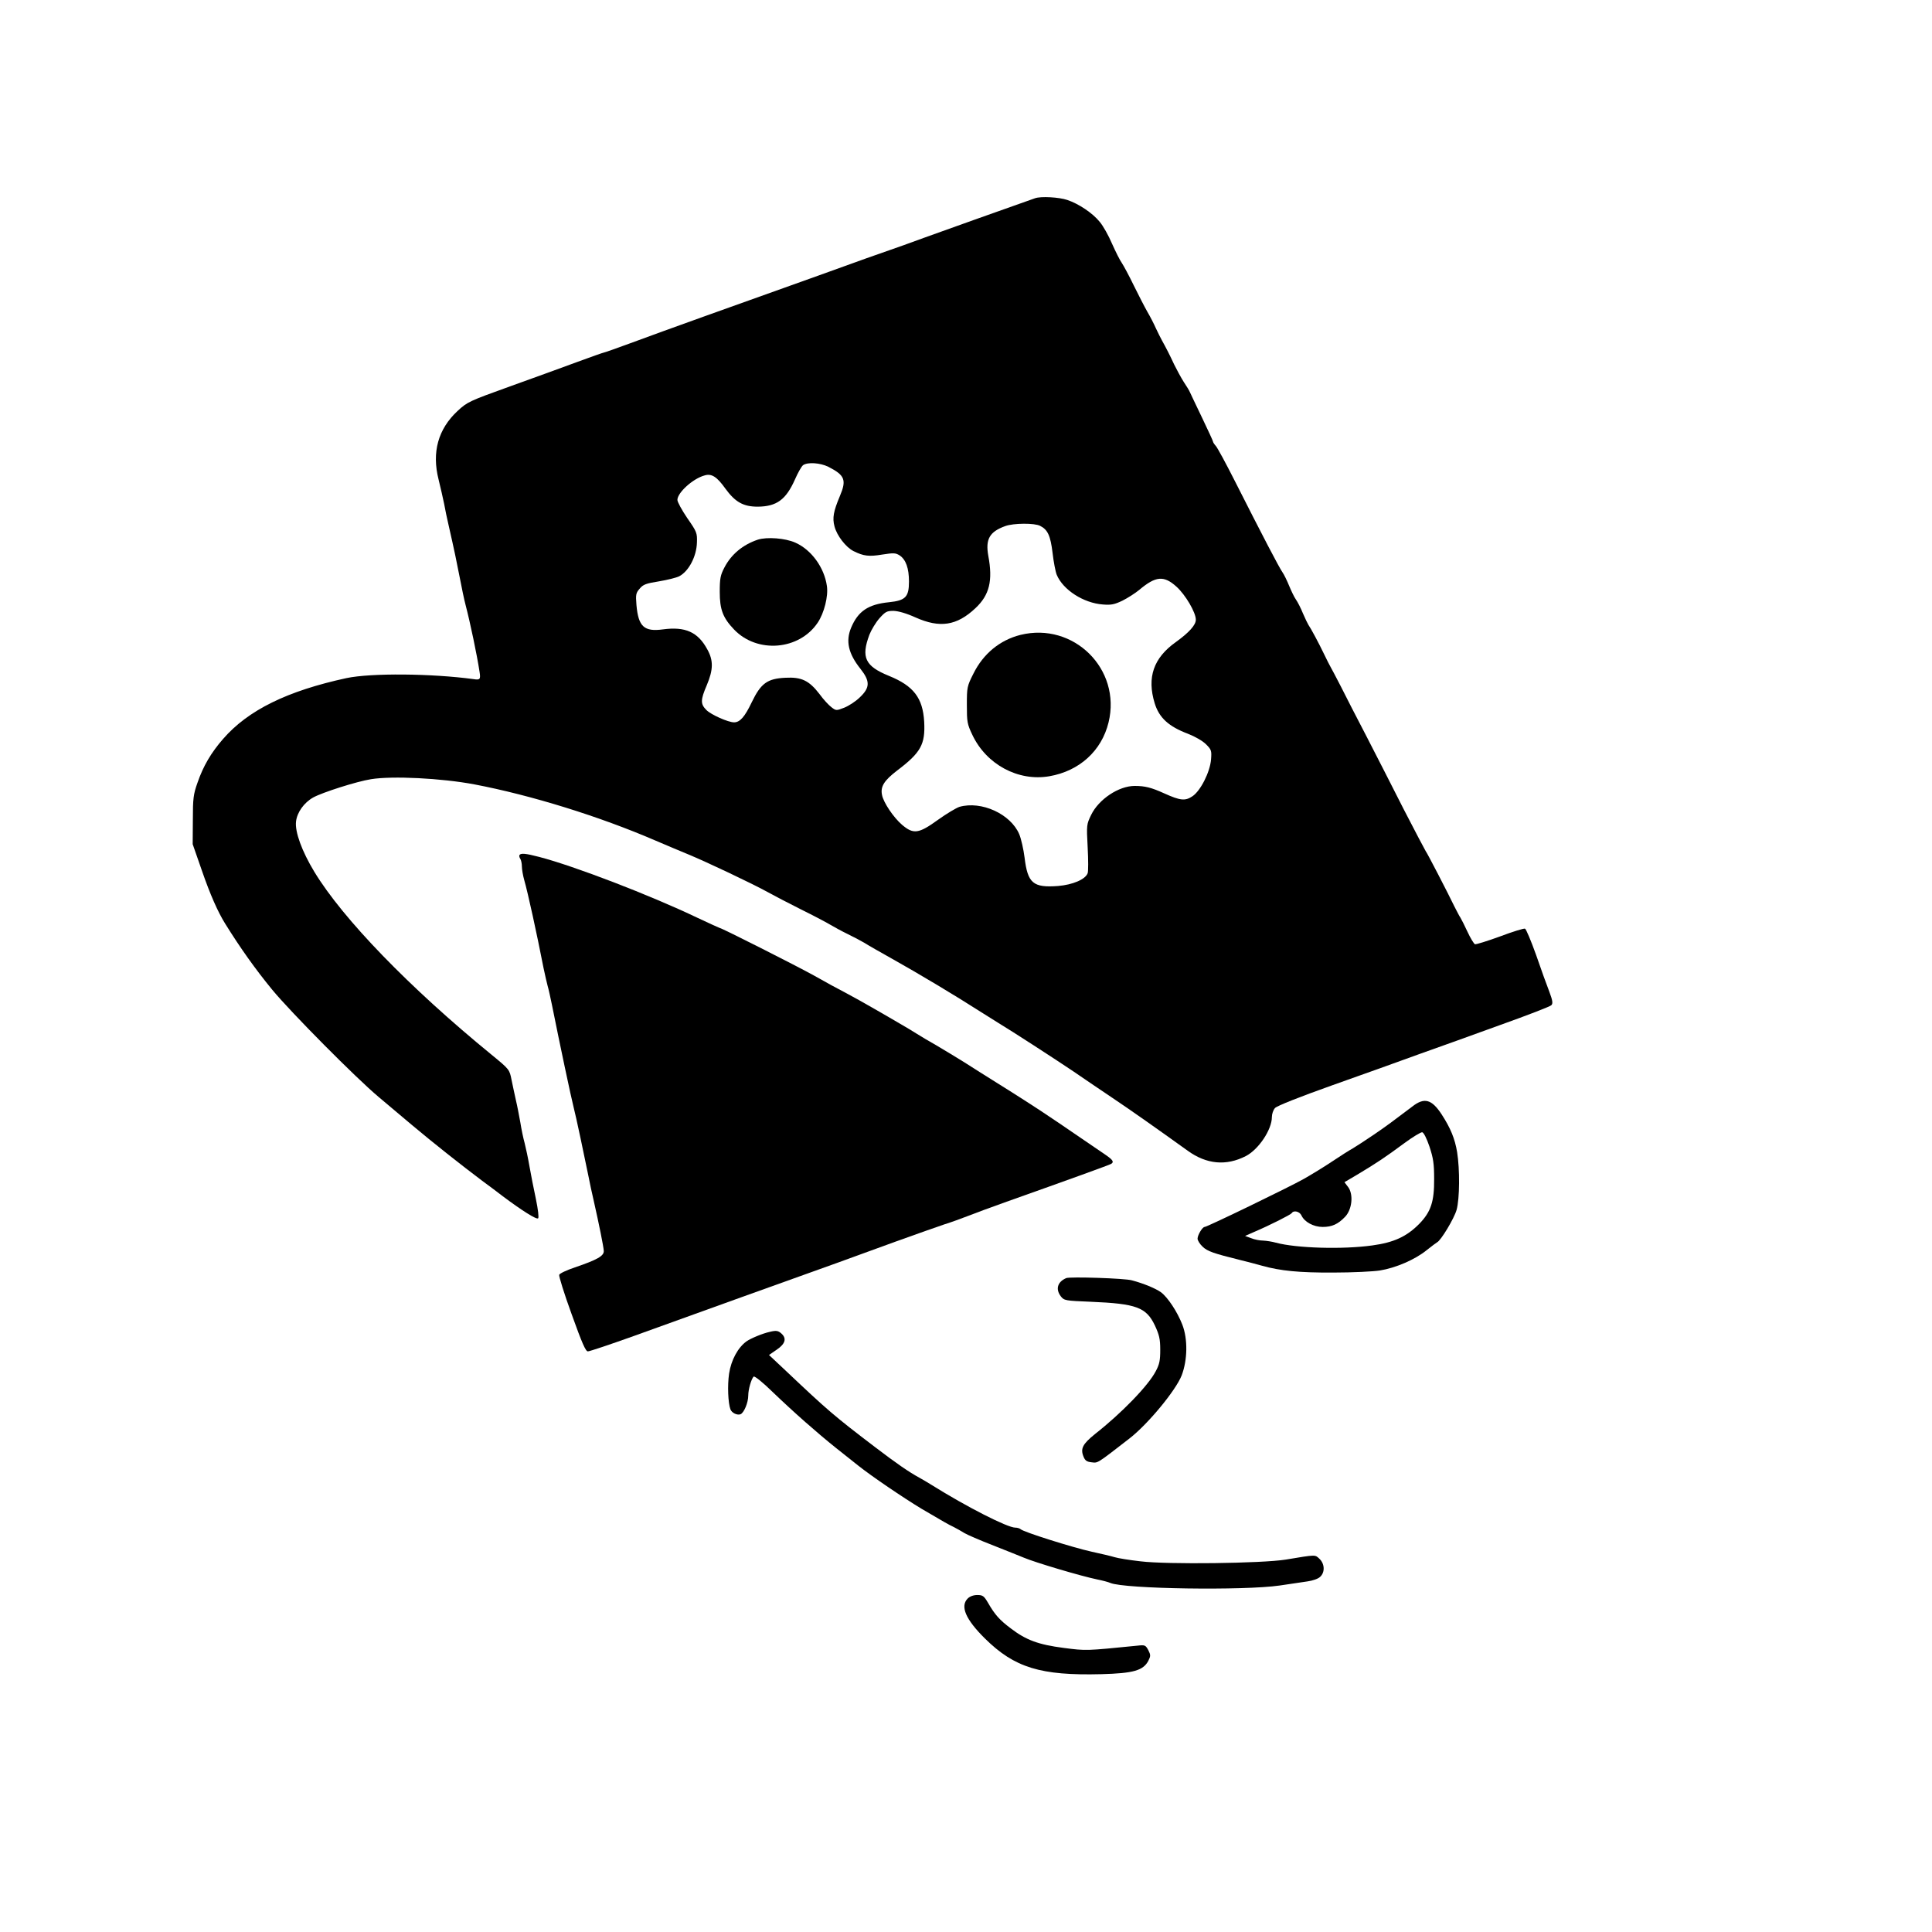
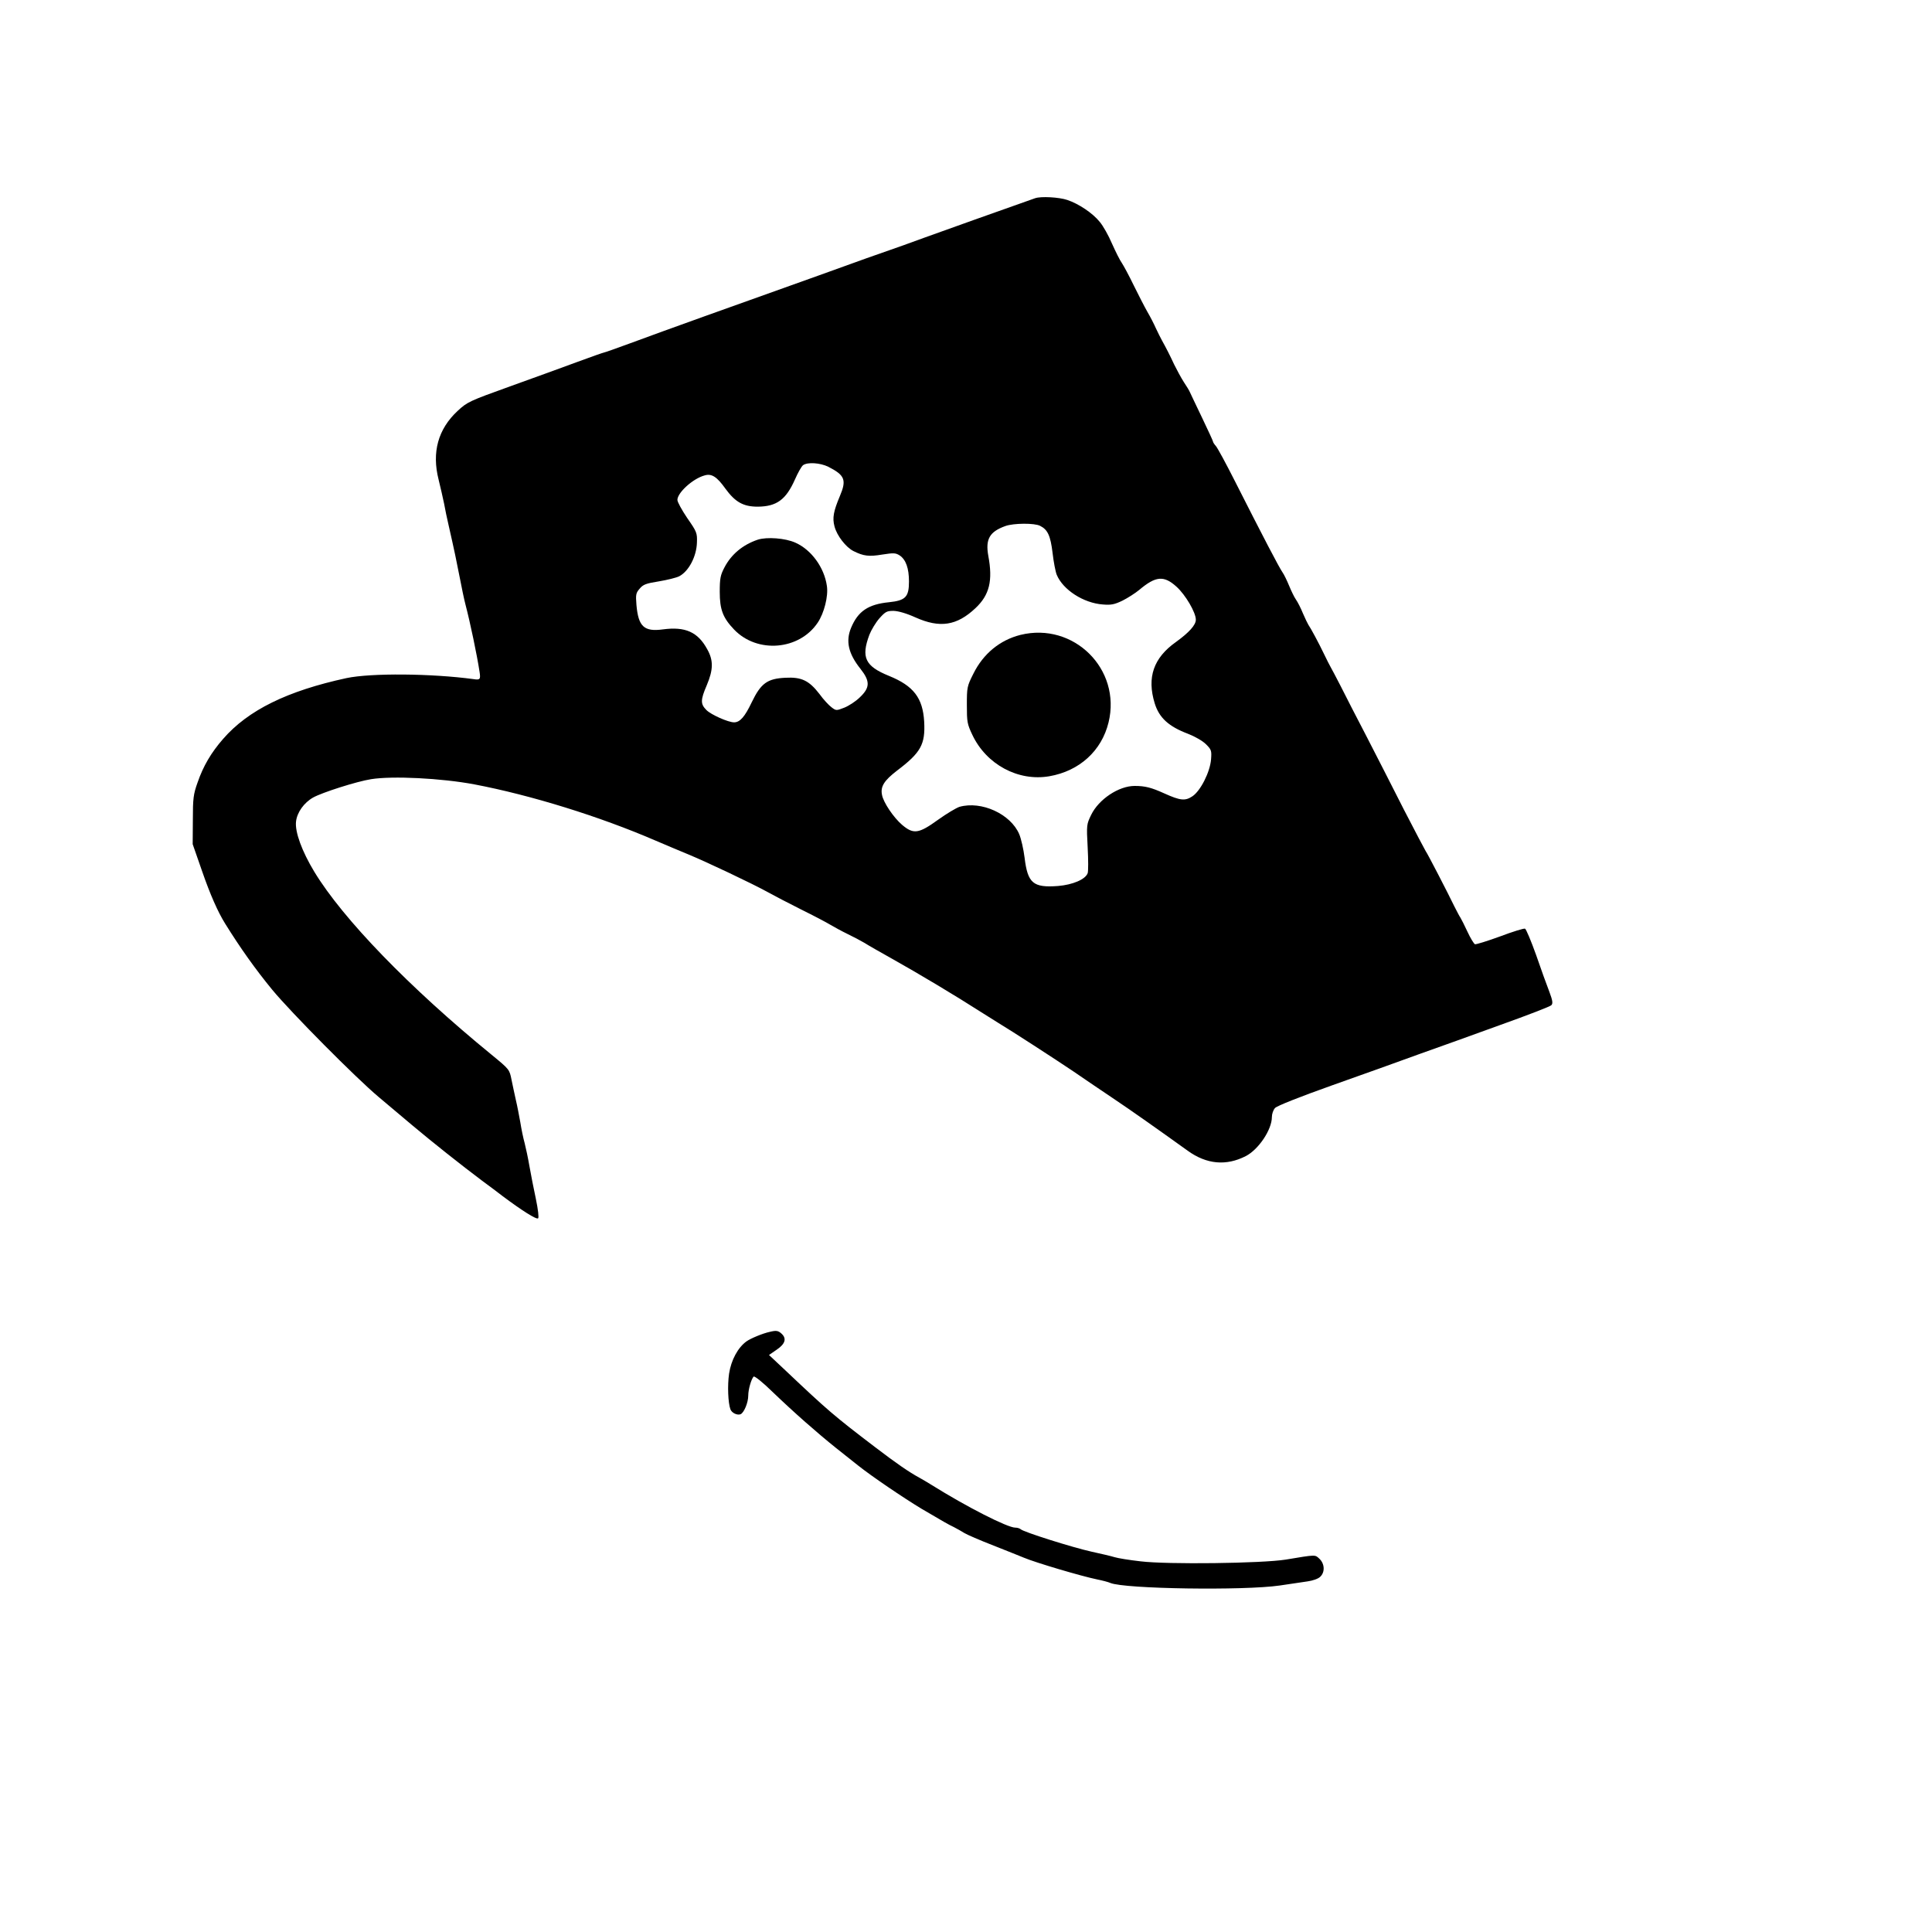
<svg xmlns="http://www.w3.org/2000/svg" version="1.0" width="1118pt" height="1118pt" viewBox="0 0 1118 1118" preserveAspectRatio="xMidYMid meet">
  <g transform="translate(0,1118) scale(0.1,-0.1)" fill="#000000" stroke="none">
    <path d="M5990 10033 c-196 -69 -521 -185 -640 -228 -85 -31 -173 -63 -195 -70 -22 -7 -211 -74 -420 -150 -209 -75 -506 -181 -660 -236 -154 -55 -346 -125 -427 -155 -81 -30 -150 -54 -153 -54 -3 0 -72 -24 -153 -54 -81 -30 -257 -94 -391 -142 -236 -85 -247 -90 -303 -142 -113 -105 -150 -239 -110 -397 11 -44 25 -107 32 -140 6 -33 17 -87 25 -120 37 -163 46 -208 65 -305 11 -58 26 -130 34 -160 27 -103 66 -289 81 -387 7 -44 3 -49 -34 -43 -244 33 -594 36 -736 6 -342 -74 -569 -185 -714 -352 -69 -79 -115 -157 -148 -253 -24 -67 -27 -92 -27 -216 l-1 -140 54 -155 c47 -136 92 -238 134 -305 87 -140 175 -264 272 -382 109 -132 484 -510 615 -620 47 -40 135 -114 196 -165 119 -100 282 -229 403 -320 42 -31 96 -71 120 -90 111 -83 196 -137 205 -128 5 5 0 49 -13 112 -12 57 -29 141 -37 188 -8 47 -21 108 -28 135 -8 28 -19 82 -25 120 -7 39 -18 97 -26 130 -7 33 -19 86 -25 117 -12 59 -11 59 -116 145 -476 389 -860 786 -1025 1058 -72 119 -113 231 -106 291 6 53 46 109 99 139 52 29 252 93 335 106 123 20 407 6 598 -30 326 -62 724 -185 1050 -326 61 -26 146 -62 190 -80 102 -42 370 -169 455 -216 36 -20 124 -66 196 -102 73 -36 149 -76 170 -89 22 -13 66 -37 99 -53 33 -16 77 -39 97 -51 20 -13 92 -54 160 -92 152 -85 371 -216 514 -308 33 -21 79 -50 102 -64 75 -45 325 -207 432 -279 58 -40 160 -109 227 -154 112 -75 252 -174 436 -306 109 -79 223 -89 336 -31 74 38 151 153 151 226 0 18 8 41 18 52 10 12 141 64 332 132 173 61 401 143 505 181 105 37 316 113 470 169 154 55 286 106 292 113 10 10 8 26 -11 77 -14 36 -49 132 -77 214 -29 81 -58 150 -64 152 -6 3 -71 -17 -145 -45 -74 -27 -139 -47 -145 -45 -6 3 -26 35 -43 72 -17 37 -36 74 -41 82 -6 8 -21 38 -35 65 -37 77 -157 309 -166 320 -4 6 -61 114 -126 240 -64 127 -162 318 -217 425 -56 107 -123 238 -149 290 -27 52 -53 102 -58 110 -5 8 -22 42 -38 75 -29 61 -78 152 -91 170 -4 6 -18 35 -31 65 -12 30 -31 67 -41 81 -10 14 -27 50 -39 79 -12 29 -29 65 -39 79 -19 27 -112 205 -276 529 -51 101 -100 191 -109 201 -9 10 -16 21 -16 24 0 4 -29 67 -64 140 -35 72 -66 139 -70 147 -3 8 -19 35 -36 60 -16 25 -40 70 -55 100 -26 56 -46 95 -71 140 -8 14 -23 45 -35 70 -11 25 -33 68 -49 95 -16 28 -51 96 -79 153 -27 56 -59 115 -69 130 -11 15 -36 65 -57 112 -20 47 -52 104 -71 126 -41 51 -122 105 -188 127 -47 16 -153 22 -186 10z m-1197 -1554 c96 -49 107 -76 67 -170 -37 -88 -44 -126 -31 -175 14 -54 66 -121 110 -143 58 -29 89 -33 167 -20 65 10 76 10 100 -5 36 -24 54 -74 54 -151 0 -90 -20 -110 -116 -120 -120 -12 -179 -52 -219 -148 -32 -77 -16 -149 54 -237 57 -72 56 -109 -3 -165 -24 -24 -65 -50 -90 -60 -46 -18 -48 -18 -74 2 -15 11 -47 45 -70 77 -60 78 -104 99 -197 94 -105 -5 -142 -32 -195 -142 -40 -84 -68 -116 -102 -116 -34 0 -133 44 -160 71 -35 35 -35 58 2 144 38 90 39 144 2 209 -54 99 -127 131 -255 114 -110 -15 -143 16 -154 141 -5 61 -3 70 19 95 20 24 37 30 112 42 48 8 100 21 116 29 56 29 101 116 103 196 2 55 -1 62 -56 141 -31 46 -57 93 -57 105 0 42 90 124 158 142 40 12 71 -8 120 -77 57 -78 104 -104 187 -104 109 1 163 40 215 157 17 39 38 76 47 83 26 19 99 14 146 -9z m1226 -342 c44 -22 60 -57 72 -157 6 -52 17 -109 24 -126 36 -87 155 -164 267 -172 48 -4 67 0 113 22 30 15 74 43 97 62 96 81 143 85 216 19 52 -47 112 -149 112 -191 0 -31 -39 -74 -115 -129 -130 -92 -169 -205 -123 -355 26 -84 81 -134 192 -176 41 -16 85 -41 105 -61 31 -31 33 -37 29 -88 -6 -73 -61 -182 -108 -213 -42 -28 -70 -25 -163 17 -75 34 -111 43 -171 43 -92 0 -208 -77 -252 -168 -26 -54 -27 -57 -20 -187 4 -73 4 -140 0 -150 -13 -36 -87 -67 -171 -74 -145 -11 -176 16 -194 164 -6 48 -20 110 -31 136 -50 117 -219 194 -346 158 -18 -6 -74 -39 -124 -75 -112 -81 -142 -85 -208 -29 -49 42 -108 129 -116 173 -10 48 12 83 86 140 139 105 165 152 158 284 -8 137 -61 207 -204 265 -138 56 -162 107 -113 238 11 28 37 71 58 95 35 39 43 43 82 43 28 -1 74 -14 127 -38 141 -63 239 -48 347 54 81 76 101 159 74 303 -17 96 7 139 99 172 47 17 169 18 201 1z" />
    <path d="M4385 8057 c-86 -29 -153 -84 -193 -161 -23 -44 -27 -63 -27 -141 0 -102 18 -150 83 -218 134 -140 377 -120 484 40 37 55 62 153 53 212 -15 107 -90 210 -183 251 -58 26 -164 34 -217 17z" />
    <path d="M5905 7506 c-119 -30 -215 -109 -272 -224 -37 -73 -38 -80 -38 -182 0 -98 2 -110 32 -173 81 -171 265 -270 445 -239 174 30 303 147 343 312 75 308 -202 582 -510 506z" />
-     <path d="M3006 6232 c-2 -4 -1 -14 5 -22 5 -8 9 -28 9 -44 0 -16 6 -52 14 -80 20 -69 73 -311 111 -506 9 -41 19 -88 24 -105 5 -16 16 -66 25 -110 44 -220 111 -537 126 -595 11 -40 64 -291 85 -395 7 -38 21 -101 30 -140 31 -137 58 -270 59 -294 1 -29 -38 -51 -167 -95 -48 -16 -88 -35 -91 -43 -3 -7 29 -110 72 -228 61 -170 81 -215 94 -215 10 0 129 40 266 89 136 49 418 151 627 226 522 187 648 232 890 321 116 42 242 86 280 99 39 12 99 34 135 48 36 14 137 52 225 83 372 132 593 212 605 219 18 11 10 23 -32 52 -24 16 -101 69 -173 118 -71 49 -141 96 -155 105 -49 34 -197 129 -300 193 -58 36 -143 90 -190 120 -47 29 -119 73 -160 97 -41 23 -93 54 -115 68 -22 14 -65 40 -95 57 -30 18 -98 57 -150 87 -52 30 -127 72 -165 92 -39 20 -122 65 -185 101 -99 55 -534 275 -545 275 -2 0 -59 26 -127 58 -278 133 -717 301 -917 353 -80 21 -107 23 -115 11z" />
-     <path d="M8173 4777 c-118 -89 -144 -109 -223 -163 -47 -32 -101 -67 -121 -79 -20 -11 -74 -45 -120 -76 -46 -31 -120 -76 -164 -101 -85 -48 -560 -278 -574 -278 -13 0 -41 -47 -41 -68 0 -10 13 -31 29 -46 28 -27 63 -39 216 -77 44 -11 103 -26 130 -34 104 -29 213 -40 410 -39 110 0 232 6 270 12 93 15 205 64 270 117 29 23 57 44 61 46 22 10 99 138 113 188 18 66 19 233 3 334 -13 78 -38 139 -90 219 -57 87 -100 99 -169 45z m99 -232 c22 -67 27 -98 27 -187 1 -132 -19 -191 -86 -260 -72 -73 -146 -108 -272 -125 -171 -24 -440 -16 -558 16 -21 6 -54 11 -73 12 -19 0 -51 6 -70 14 l-35 13 50 22 c96 41 214 101 220 110 11 18 45 10 56 -13 17 -38 70 -67 123 -67 54 0 89 16 130 59 40 42 49 128 18 171 l-22 29 78 46 c110 66 162 101 266 178 50 37 98 66 106 65 9 -2 26 -36 42 -83z" />
-     <path d="M6170 3784 c-51 -22 -63 -64 -31 -106 19 -24 26 -25 174 -31 263 -11 320 -32 370 -137 25 -54 31 -78 31 -140 0 -62 -4 -84 -26 -125 -43 -83 -197 -242 -351 -363 -72 -58 -86 -85 -67 -131 9 -23 19 -30 47 -33 37 -4 27 -11 219 138 107 83 268 278 302 365 34 89 36 210 4 293 -29 75 -85 160 -125 189 -32 22 -99 50 -167 68 -41 12 -358 22 -380 13z" />
    <path d="M4455 3473 c-42 -9 -111 -38 -135 -55 -50 -36 -89 -108 -101 -187 -10 -68 -6 -170 8 -207 8 -20 38 -35 58 -28 20 8 45 67 45 109 0 34 17 94 31 109 5 5 53 -33 111 -90 124 -119 257 -236 367 -324 45 -36 102 -81 126 -100 79 -63 262 -187 368 -251 128 -75 153 -90 187 -106 19 -10 46 -25 60 -34 14 -9 90 -42 170 -73 80 -32 159 -63 175 -70 66 -28 332 -107 425 -126 30 -6 64 -15 75 -20 82 -35 774 -45 980 -15 61 9 133 20 162 24 29 4 61 15 72 26 29 26 27 75 -3 104 -27 25 -16 26 -196 -4 -137 -22 -685 -29 -840 -10 -63 7 -131 18 -150 24 -19 6 -79 20 -134 32 -105 23 -395 114 -410 130 -6 5 -19 9 -31 9 -45 0 -281 120 -484 247 -20 13 -52 31 -71 42 -59 32 -132 82 -255 176 -238 181 -277 215 -517 442 l-98 92 45 31 c50 34 58 65 27 93 -19 17 -30 19 -67 10z" />
-     <path d="M5600 1930 c-45 -45 -12 -121 99 -231 172 -170 323 -216 674 -207 186 5 242 21 272 77 14 28 14 34 0 62 -16 29 -19 31 -63 26 -301 -30 -295 -30 -427 -13 -146 19 -217 45 -306 113 -64 48 -92 79 -131 147 -24 41 -31 46 -63 46 -22 0 -43 -8 -55 -20z" />
  </g>
</svg>